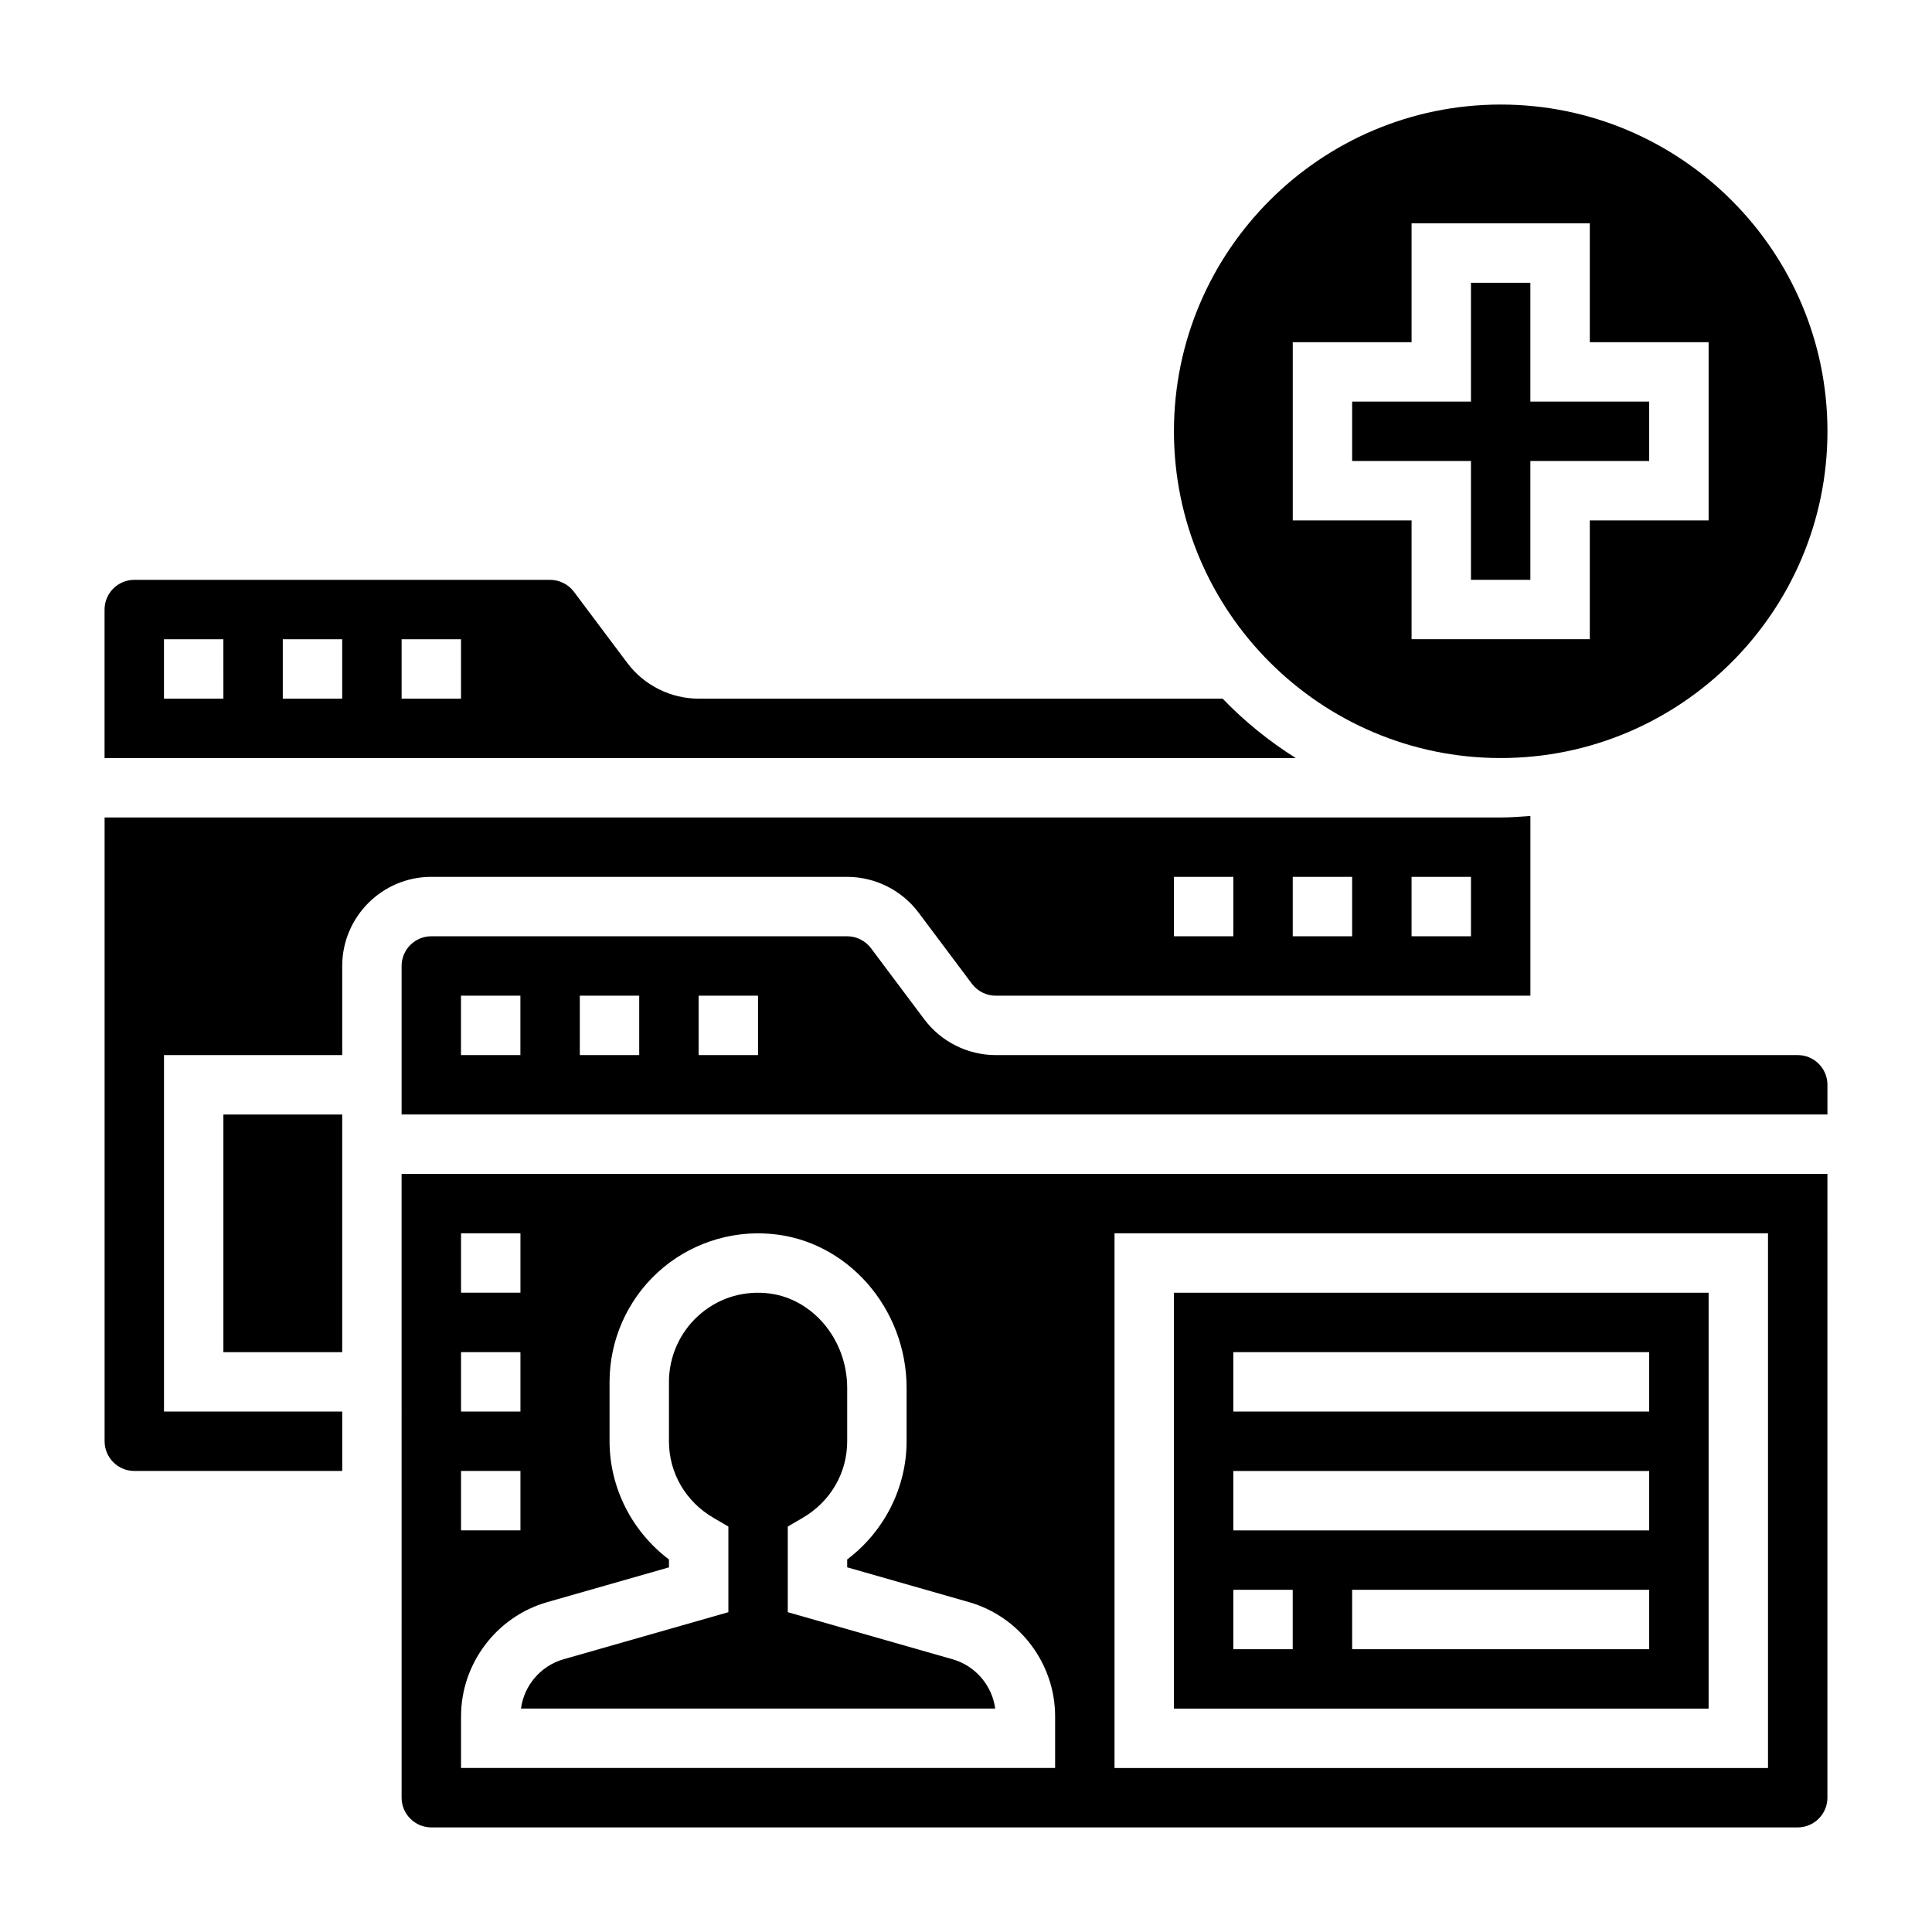
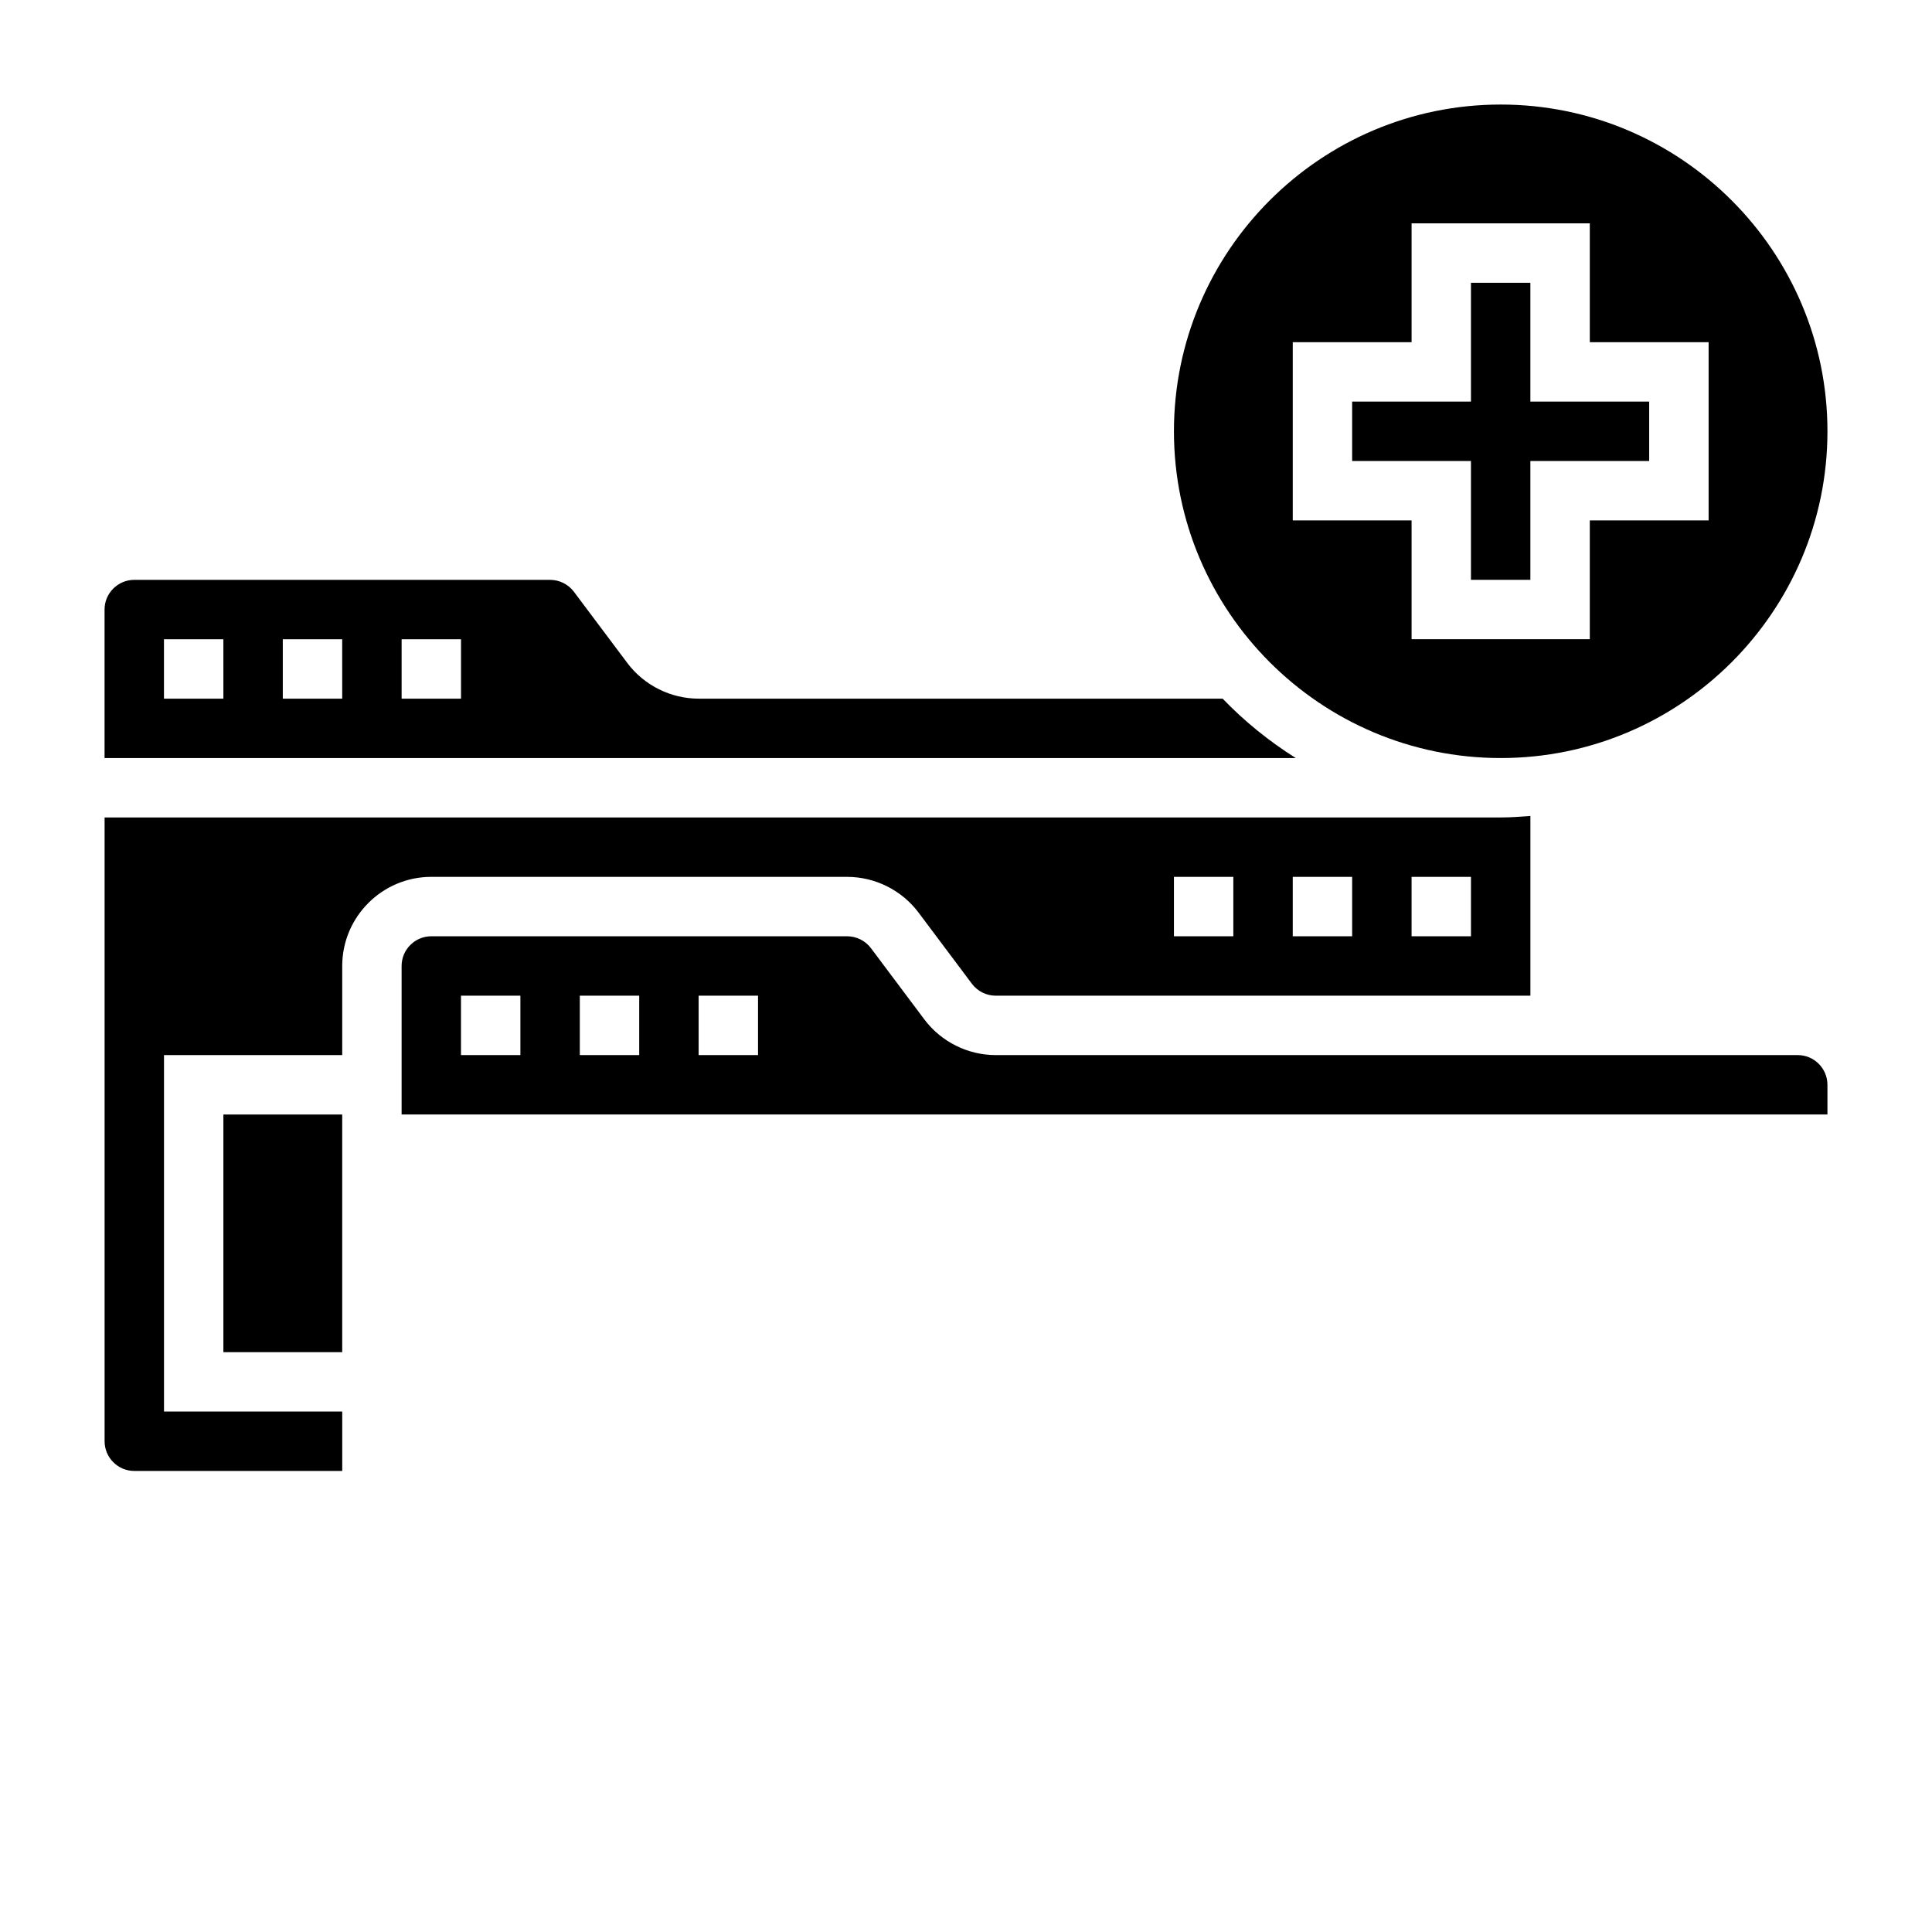
<svg xmlns="http://www.w3.org/2000/svg" fill="#000000" width="800px" height="800px" version="1.1" viewBox="144 144 512 512">
  <g>
    <path d="m468.02 329.15h-138.87c-7.391 0-14.453-3.527-18.895-9.438l-14.168-18.898c-1.48-1.969-3.832-3.148-6.297-3.148h-110.21c-4.336 0-7.871 3.535-7.871 7.871v39.359h315.69c-7.086-4.465-13.605-9.73-19.383-15.746zm-264.82 0h-15.746v-15.742h15.742zm31.488 0h-15.746v-15.742h15.742zm31.488 0h-15.742v-15.742h15.742z" />
    <path d="m533.82 297.66h15.742v-31.488h31.488v-15.746h-31.488v-31.488h-15.742v31.488h-31.488v15.746h31.488z" />
    <path d="m203.2 439.36h31.488v62.977h-31.488z" />
    <path d="m541.7 344.89c47.742 0 86.594-38.848 86.594-86.594 0-47.742-38.852-86.59-86.594-86.59-47.746 0-86.594 38.848-86.594 86.59 0 47.746 38.848 86.594 86.594 86.594zm-55.105-110.21h31.488v-31.488h47.23v31.488h31.488v47.23h-31.488v31.488h-47.23v-31.488h-31.488z" />
-     <path d="m455.1 596.8h141.7l0.004-110.21h-141.7zm125.95-15.746h-78.719v-15.742h78.719zm-110.21-78.719h110.21v15.742h-110.21zm0 31.488h110.21v15.742h-110.21zm0 31.488h15.742v15.742h-15.742z" />
-     <path d="m396.46 583.73-43.691-12.484v-22.703l3.914-2.273c7.406-4.316 11.832-11.91 11.832-20.32v-14.105c0-13.059-9.438-24.105-21.484-25.16-6.777-0.59-13.152 1.59-18.09 6.109-4.863 4.465-7.66 10.816-7.66 17.414v15.742c0 8.406 4.426 16.004 11.832 20.316l3.914 2.277v22.703l-43.684 12.477c-6.055 1.73-10.461 6.941-11.281 13.066h125.68c-0.824-6.113-5.234-11.324-11.277-13.059z" />
-     <path d="m250.43 620.41c0 4.336 3.535 7.871 7.871 7.871h362.11c4.336 0 7.871-3.535 7.871-7.871l0.004-165.31h-377.86zm188.93-149.57h173.18v141.7h-173.18zm-173.18 0h15.742v15.742h-15.742zm0 31.488h15.742v15.742h-15.742zm0 31.488h15.742v15.742h-15.742zm0 65.047c0-13.988 9.391-26.434 22.836-30.277l32.266-9.219v-2.094c-9.809-7.391-15.742-19.02-15.742-31.324v-15.742c0-10.996 4.652-21.578 12.77-29.016 8.102-7.43 19.074-11.18 30.086-10.188 20.113 1.73 35.863 19.672 35.863 40.832v14.105c0 12.305-5.934 23.938-15.742 31.324v2.094l32.266 9.219c13.445 3.84 22.836 16.297 22.836 30.285v13.672h-157.44z" />
    <path d="m368.51 376.38c7.391 0 14.453 3.527 18.895 9.438l14.168 18.902c1.48 1.969 3.832 3.148 6.297 3.148h141.7v-47.633c-2.606 0.203-5.211 0.398-7.871 0.398h-369.98v165.31c0 4.336 3.535 7.871 7.871 7.871h55.105v-15.742h-47.234v-94.465h47.23v-23.617c0-13.02 10.598-23.617 23.617-23.617zm149.57 0h15.742v15.742h-15.742zm-31.488 0h15.742v15.742h-15.742zm-31.488 0h15.742v15.742h-15.742z" />
    <path d="m620.41 423.61h-212.54c-7.391 0-14.453-3.527-18.895-9.438l-14.168-18.902c-1.48-1.969-3.832-3.148-6.297-3.148h-110.21c-4.336 0-7.871 3.535-7.871 7.871v39.359h377.86v-7.871c0.004-4.336-3.531-7.871-7.871-7.871zm-338.5 0h-15.742v-15.742h15.742zm31.488 0h-15.742v-15.742h15.742zm31.488 0h-15.742v-15.742h15.742z" />
  </g>
</svg>